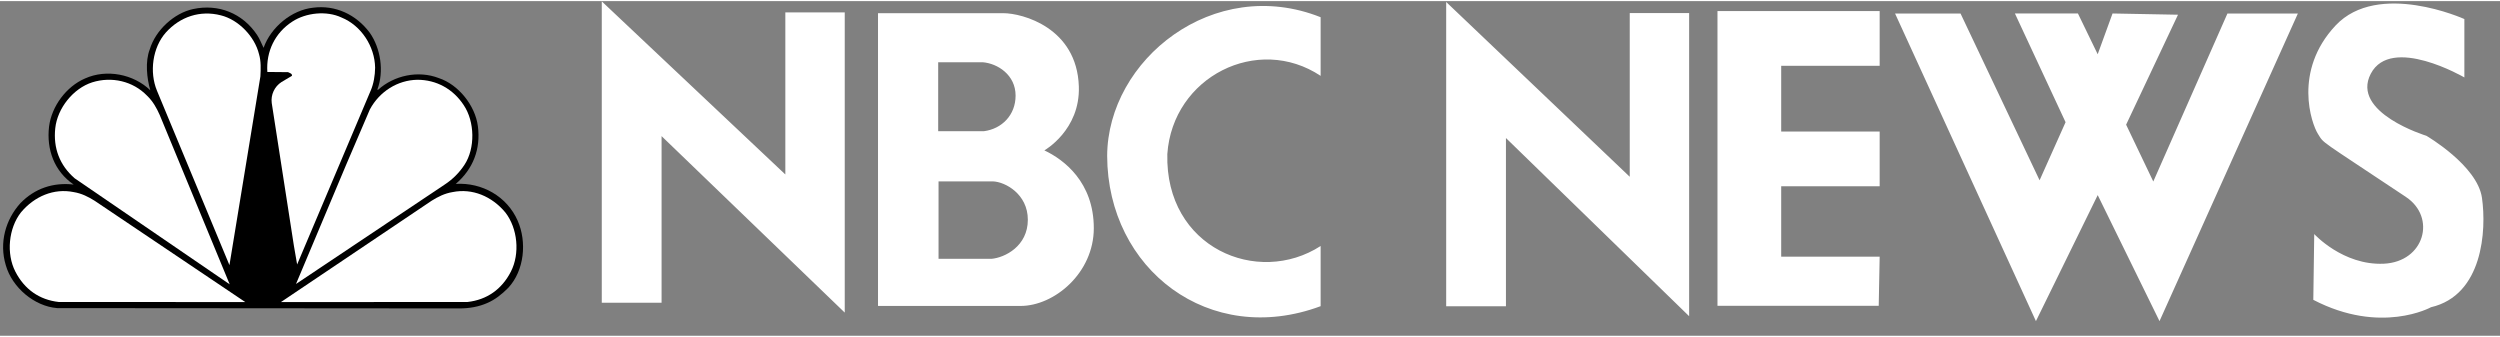
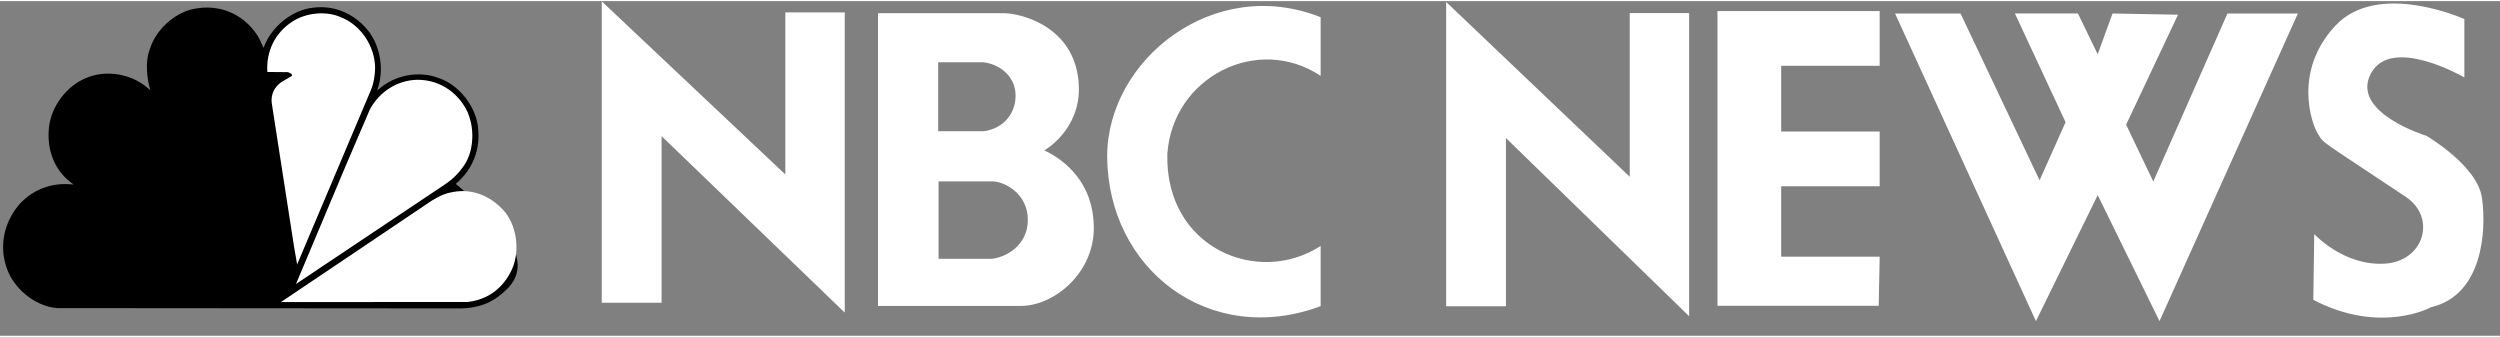
<svg xmlns="http://www.w3.org/2000/svg" width="141" height="19" viewBox="0 0 127 17" fill="none">
  <rect x="0" y="0" width="127" height="17" fill="#808080" stroke="none" />
  <path fill-rule="evenodd" clip-rule="evenodd" d="M96.269 0.629L103.425 16.257L106.564 9.855L109.703 16.257L116.732 0.629H113.154L109.387 9.164L108.007 6.277L110.643 0.691L107.317 0.628L106.563 2.699L105.559 0.628H102.357L104.931 6.151L103.611 9.102L99.595 0.629H96.269ZM30.57 0.013L39.895 8.806V0.573H42.913V15.823L33.608 6.858V15.321H30.57V0.013ZM44.603 0.613H50.969C51.942 0.613 54.707 1.353 54.805 4.331C54.883 6.55 53.054 7.583 53.054 7.583C54.046 8.05 55.565 9.198 55.565 11.534C55.565 13.812 53.56 15.485 51.845 15.485H44.603V0.612V0.613ZM47.66 6.609H49.977C50.892 6.492 51.592 5.791 51.592 4.799C51.592 3.747 50.676 3.164 49.918 3.105H47.66V6.609ZM47.678 13.092H50.365C51.047 13.032 52.214 12.45 52.214 11.106C52.214 9.802 51.065 9.179 50.442 9.158H47.678V13.091L47.678 13.092ZM67.088 3.797C63.895 1.675 59.574 3.835 59.3 7.767C59.183 12.538 63.894 14.504 67.088 12.44V15.497C61.442 17.599 56.264 13.628 56.244 7.865C56.264 2.979 61.656 -1.342 67.088 0.818V3.797ZM122.224 9.95C117.722 6.949 118.082 7.267 117.753 6.748C117.422 6.231 116.482 3.548 118.646 1.24C120.811 -1.066 125.19 0.911 125.19 0.911V3.877C125.19 3.877 121.47 1.711 120.436 3.688C119.4 5.666 123.26 6.841 123.26 6.841C123.26 6.841 125.849 8.348 126.084 9.995C126.319 11.643 126.13 14.938 123.495 15.55C123.495 15.55 120.952 16.963 117.516 15.175L117.563 11.833C117.563 11.833 119.022 13.433 121.095 13.34C123.166 13.244 123.777 10.986 122.224 9.951L122.224 9.95ZM87.248 0.507V15.477H95.439L95.487 12.982H90.485V9.404H95.487V6.626H90.485V3.285H95.487V0.507H87.248ZM73.466 0.044L82.791 8.923V0.608H85.808V16.006L76.502 6.955V15.502H73.466V0.044Z" fill="white" />
-   <path fill-rule="evenodd" clip-rule="evenodd" d="M24.758 15.334C24.326 15.526 23.847 15.611 23.336 15.611L2.905 15.595C1.75 15.505 0.615 14.552 0.293 13.412C-0.05 12.272 0.283 11.096 1.037 10.264C1.765 9.513 2.702 9.2 3.742 9.318C2.764 8.651 2.352 7.549 2.493 6.367C2.624 5.34 3.367 4.339 4.32 3.929C5.409 3.439 6.782 3.705 7.636 4.53C7.459 3.929 7.366 3.066 7.609 2.449C7.901 1.474 8.848 0.607 9.81 0.403C11.095 0.127 12.318 0.612 13.057 1.714C13.197 1.921 13.28 2.155 13.39 2.374C13.76 1.32 14.827 0.446 15.91 0.334C17.029 0.19 18.086 0.67 18.787 1.611C19.334 2.394 19.521 3.561 19.167 4.502H19.209C20.02 3.772 21.248 3.506 22.294 3.911C23.293 4.241 24.141 5.306 24.277 6.356C24.428 7.517 24.032 8.533 23.153 9.285C24.485 9.206 25.751 9.914 26.297 11.153C26.775 12.235 26.636 13.683 25.823 14.561C25.496 14.892 25.146 15.169 24.756 15.334H24.758Z" fill="black" />
+   <path fill-rule="evenodd" clip-rule="evenodd" d="M24.758 15.334C24.326 15.526 23.847 15.611 23.336 15.611L2.905 15.595C1.75 15.505 0.615 14.552 0.293 13.412C-0.05 12.272 0.283 11.096 1.037 10.264C1.765 9.513 2.702 9.2 3.742 9.318C2.764 8.651 2.352 7.549 2.493 6.367C2.624 5.34 3.367 4.339 4.32 3.929C5.409 3.439 6.782 3.705 7.636 4.53C7.459 3.929 7.366 3.066 7.609 2.449C7.901 1.474 8.848 0.607 9.81 0.403C11.095 0.127 12.318 0.612 13.057 1.714C13.197 1.921 13.28 2.155 13.39 2.374C13.76 1.32 14.827 0.446 15.91 0.334C17.029 0.19 18.086 0.67 18.787 1.611C19.334 2.394 19.521 3.561 19.167 4.502H19.209C20.02 3.772 21.248 3.506 22.294 3.911C23.293 4.241 24.141 5.306 24.277 6.356C24.428 7.517 24.032 8.533 23.153 9.285C26.775 12.235 26.636 13.683 25.823 14.561C25.496 14.892 25.146 15.169 24.756 15.334H24.758Z" fill="black" />
  <path fill-rule="evenodd" clip-rule="evenodd" d="M22.593 9.317L15.037 14.369L17.582 8.32L18.789 5.503C19.277 4.593 20.199 4.012 21.204 3.996C22.166 3.996 23.019 4.459 23.561 5.29C24.118 6.121 24.15 7.479 23.593 8.319C23.332 8.716 22.992 9.056 22.594 9.316L22.593 9.317Z" fill="white" />
  <path fill-rule="evenodd" clip-rule="evenodd" d="M18.831 4.546L15.094 13.379L14.928 12.416L13.804 5.175C13.778 4.97 13.81 4.762 13.897 4.575C13.983 4.388 14.12 4.228 14.293 4.115L14.829 3.796C14.861 3.685 14.705 3.647 14.632 3.609L13.581 3.599C13.513 2.554 13.971 1.608 14.855 1.037C15.542 0.59 16.588 0.473 17.354 0.835C18.347 1.24 19.039 2.299 19.056 3.38C19.051 3.78 18.983 4.19 18.832 4.547L18.831 4.546Z" fill="white" />
-   <path fill-rule="evenodd" clip-rule="evenodd" d="M11.655 13.411L7.976 4.556C7.581 3.607 7.747 2.361 8.424 1.596C9.148 0.791 10.168 0.451 11.218 0.722C12.108 0.94 12.94 1.792 13.16 2.702C13.263 3.044 13.248 3.454 13.228 3.826L11.656 13.411H11.655Z" fill="white" />
-   <path fill-rule="evenodd" clip-rule="evenodd" d="M3.79 8.998C3.035 8.342 2.698 7.469 2.807 6.458C2.916 5.435 3.723 4.434 4.685 4.126C5.674 3.817 6.751 4.062 7.469 4.803C7.77 5.091 7.957 5.432 8.113 5.783L11.669 14.388L3.79 8.999V8.998Z" fill="white" />
-   <path fill-rule="evenodd" clip-rule="evenodd" d="M2.983 15.284C2 15.174 1.243 14.642 0.78 13.741C0.312 12.831 0.433 11.54 1.063 10.734C1.749 9.912 2.741 9.498 3.741 9.701C4.148 9.767 4.49 9.942 4.811 10.144L12.46 15.288L2.983 15.284Z" fill="white" />
  <path fill-rule="evenodd" clip-rule="evenodd" d="M23.75 15.284C24.734 15.174 25.491 14.642 25.953 13.741C26.421 12.831 26.299 11.54 25.67 10.734C24.985 9.912 23.992 9.498 22.992 9.701C22.585 9.767 22.244 9.942 21.922 10.144L14.272 15.288L23.749 15.285L23.75 15.284Z" fill="white" />
</svg>